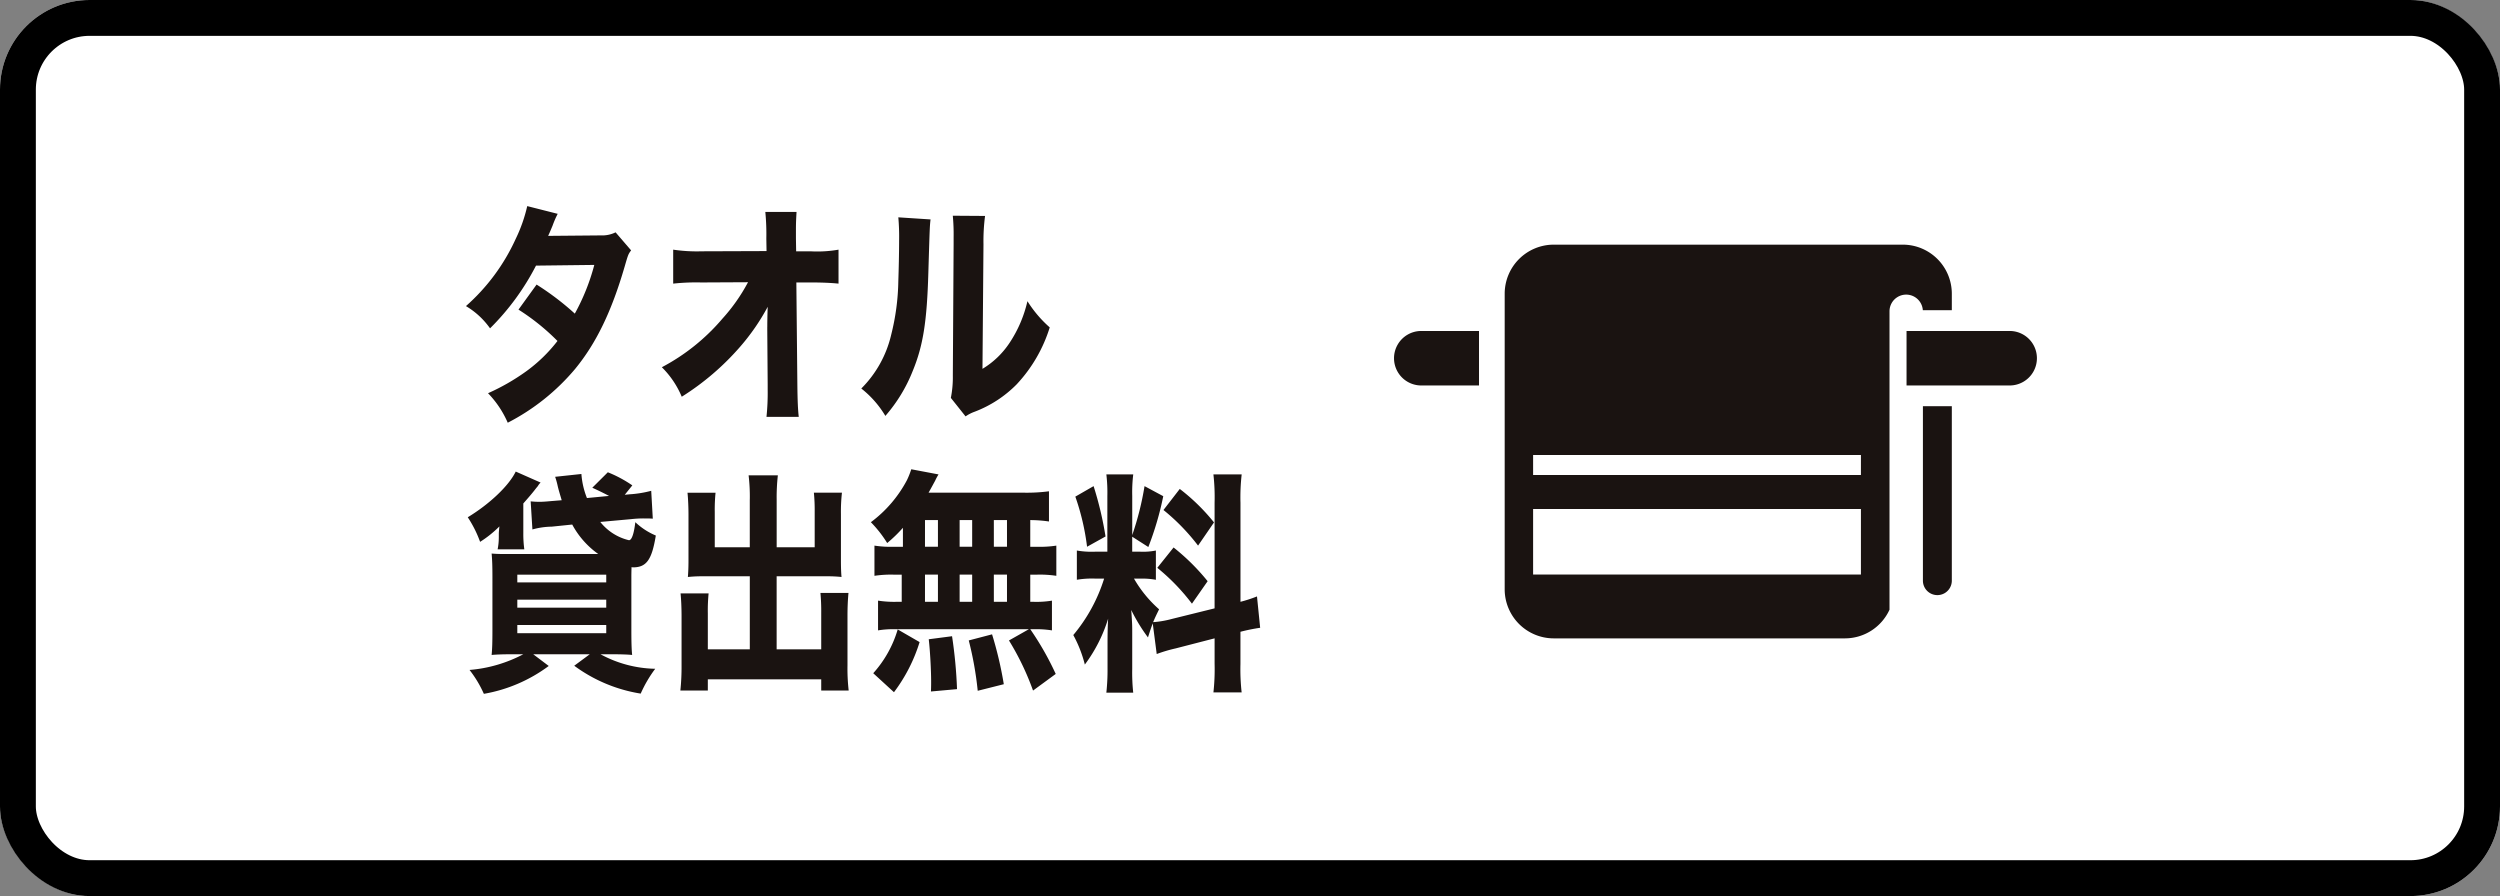
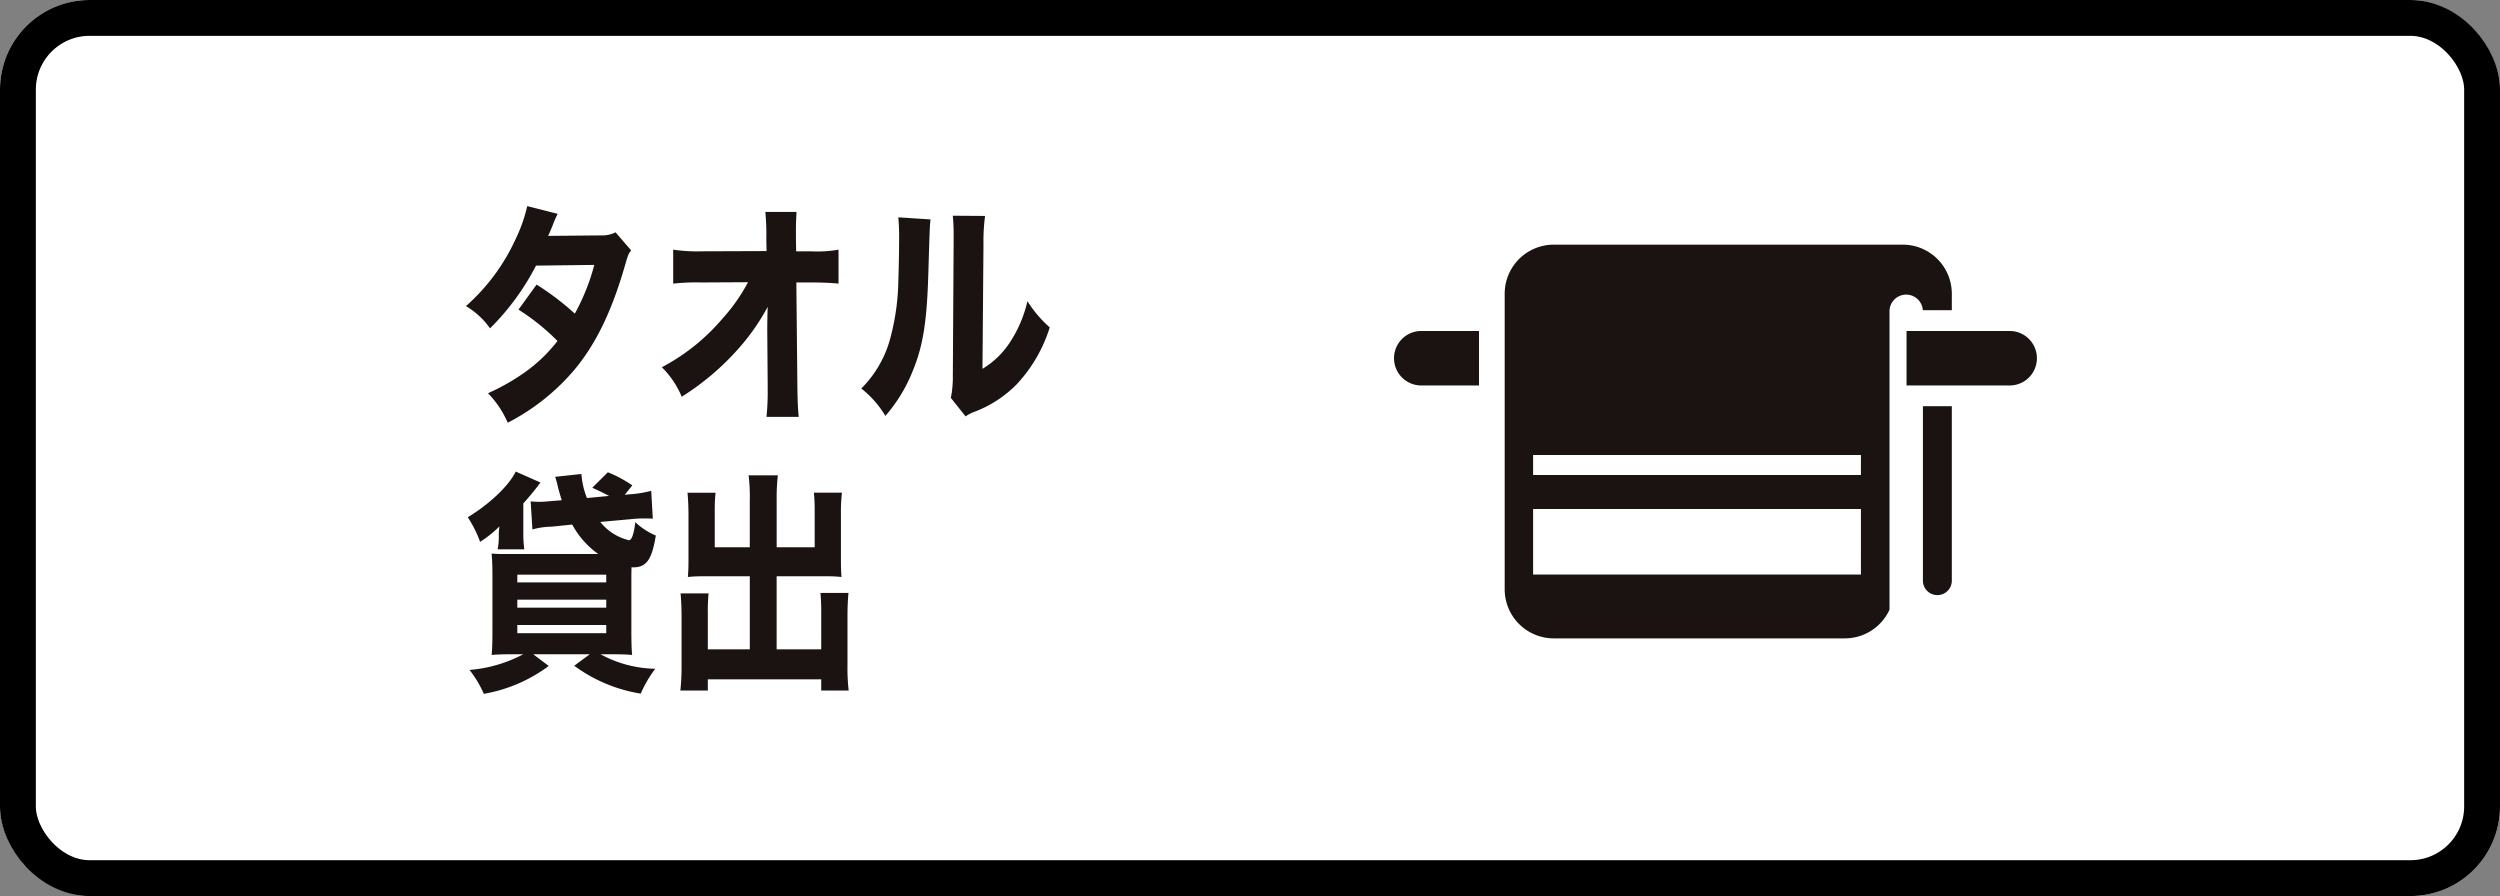
<svg xmlns="http://www.w3.org/2000/svg" width="279" height="100" viewBox="0 0 279 100">
  <rect x="0" y="0" width="279" height="100" fill="#808080" stroke="none" />
  <defs>
    <clipPath id="clip-path">
      <rect id="長方形_4540" data-name="長方形 4540" width="175.32" height="54.43" fill="none" />
    </clipPath>
  </defs>
  <g id="グループ_1804" data-name="グループ 1804" transform="translate(-30 -119)">
    <g id="長方形_4534" data-name="長方形 4534" transform="translate(30 119)" fill="#fff" stroke="#000" stroke-width="4">
      <rect width="279" height="100" rx="10" stroke="none" />
      <rect x="2" y="2" width="275" height="96" rx="8" fill="none" />
    </g>
    <g id="グループ_1693" data-name="グループ 1693" transform="translate(82 142.001)">
      <g id="グループ_1692" data-name="グループ 1692" transform="translate(0 0)" clip-path="url(#clip-path)">
        <path id="パス_20760" data-name="パス 20760" d="M10.239.862A10.911,10.911,0,0,0,9.66,2.2c-.2.47-.266.652-.488,1.123l5.862-.053A3.411,3.411,0,0,0,16.7,2.928L18.432,4.94c-.31.418-.334.47-.711,1.776-1.466,5.044-3.175,8.573-5.531,11.448a24.354,24.354,0,0,1-7.526,6.011,11.051,11.051,0,0,0-2.2-3.293,23.926,23.926,0,0,0,4.242-2.43,17.013,17.013,0,0,0,3.508-3.4,24.609,24.609,0,0,0-4.351-3.5l2.02-2.795A30.334,30.334,0,0,1,12.149,12a23.673,23.673,0,0,0,2.175-5.436l-6.507.078a27.585,27.585,0,0,1-5.128,7A8.754,8.754,0,0,0,0,11.159a22.319,22.319,0,0,0,5.553-7.5A17.005,17.005,0,0,0,6.84,0l3.4.863" transform="translate(0 0)" fill="#1a1311" />
        <path id="パス_20761" data-name="パス 20761" d="M31.136,13.386c0-.236,0-.994.046-2.222a24.152,24.152,0,0,1-3.065,4.443A29.167,29.167,0,0,1,21.589,21.2a10.122,10.122,0,0,0-2.221-3.293,22.837,22.837,0,0,0,6.751-5.41,19.866,19.866,0,0,0,2.865-4.077l-5.219.027a23.72,23.72,0,0,0-3.131.13V4.786a18.066,18.066,0,0,0,3.2.184l7.218-.026-.023-1.386A25.673,25.673,0,0,0,30.916.579H34.4c-.044.76-.068,1.255-.068,1.961v.993l.024,1.437h1.6a13.6,13.6,0,0,0,3.129-.184v3.79c-.777-.079-1.8-.13-3.062-.13H34.379l.112,11.368c.021,1.96.067,2.8.155,3.632h-3.6a25.887,25.887,0,0,0,.133-3.032V19.84l-.046-6.088v-.366" transform="translate(2.494 0.075)" fill="#1a1311" />
        <path id="パス_20762" data-name="パス 20762" d="M46.816,1.368c-.088.783-.088.783-.244,5.933-.156,5.435-.577,8.153-1.754,11a17.245,17.245,0,0,1-3.043,4.99,11.144,11.144,0,0,0-2.686-3.057,12.463,12.463,0,0,0,3.332-5.985,26.033,26.033,0,0,0,.8-6.011c.044-1.281.087-3.058.087-4.469a24.519,24.519,0,0,0-.087-2.639l3.6.235M52.9.975a21.783,21.783,0,0,0-.176,3.164l-.112,13.9a9.5,9.5,0,0,0,3.042-2.927,14.055,14.055,0,0,0,1.976-4.624,13.32,13.32,0,0,0,2.488,2.926,16.388,16.388,0,0,1-3.686,6.35,13.149,13.149,0,0,1-4.685,3.057,4.384,4.384,0,0,0-1.022.524l-1.642-2.064a11.757,11.757,0,0,0,.221-2.508l.088-14.688V3.353A21.92,21.92,0,0,0,49.3.95Z" transform="translate(5.032 0.123)" fill="#1a1311" />
        <path id="パス_20763" data-name="パス 20763" d="M3.511,34.927a6.845,6.845,0,0,0,.133-1.333v-.419c0-.1.021-.392.067-.809a12.365,12.365,0,0,1-2.155,1.724A12.907,12.907,0,0,0,.179,31.345c2.421-1.464,4.6-3.527,5.353-5.1l2.776,1.228A1.649,1.649,0,0,0,8,27.871c-.154.182-.154.182-.421.523-.289.365-.511.625-1.2,1.411V33.15a12.632,12.632,0,0,0,.112,1.777H3.511m14.722-6.143a12.322,12.322,0,0,0,2.42-.391l.176,3.109c-.376-.025-.577-.025-.909-.025a12.093,12.093,0,0,0-1.511.078l-3.44.313a5.8,5.8,0,0,0,3.2,2.04c.31,0,.554-.707.71-2.013a7.607,7.607,0,0,0,2.287,1.49c-.444,2.717-1.044,3.552-2.553,3.552l-.156-.025c-.02.654-.02.888-.02,1.333v5.62c0,1.333.02,2.22.087,2.847-.488-.052-1.309-.078-2.286-.078H14.992A13.287,13.287,0,0,0,21.1,48.255a14.15,14.15,0,0,0-1.621,2.77,16.976,16.976,0,0,1-7.417-3.11l1.733-1.281H7.485l1.731,1.307a16.994,16.994,0,0,1-7.24,3.11,12.512,12.512,0,0,0-1.6-2.666,15.552,15.552,0,0,0,6-1.751H5.153c-1.022,0-1.754.026-2.311.078.067-.626.09-1.514.09-2.639V38.035c0-1.175-.024-1.958-.09-2.639.69.053,1,.053,2.244.053h9.66a9.613,9.613,0,0,1-2.909-3.291l-2.287.235a8.407,8.407,0,0,0-2.156.313L7.2,29.57a9.547,9.547,0,0,0,.976.052c.334,0,.735-.027,1.265-.078l1.222-.1c-.2-.681-.357-1.177-.466-1.673a8.779,8.779,0,0,0-.266-.941l2.93-.314A9,9,0,0,0,13.48,29.2l2.465-.236c-.687-.367-1.353-.68-1.867-.915l1.734-1.725a14,14,0,0,1,2.732,1.463L17.7,28.837ZM5.709,38.611h9.925V37.75H5.709Zm0,2.823h9.925v-.889H5.709Zm0,2.849h9.925v-.915H5.709Z" transform="translate(0.023 3.38)" fill="#1a1311" />
        <path id="パス_20764" data-name="パス 20764" d="M28.949,29.311a20.116,20.116,0,0,0-.133-2.691H32.08a22.011,22.011,0,0,0-.133,2.691v5.332H36.19V30.671a19.766,19.766,0,0,0-.09-2.118h3.132a19.061,19.061,0,0,0-.113,2.378v5.2c0,.759.023,1.413.067,1.831a14.843,14.843,0,0,0-1.642-.078h-5.6v8.154H36.92V41.986a22.487,22.487,0,0,0-.088-2.247h3.13c-.067.707-.111,1.516-.111,2.588v5.488a21.6,21.6,0,0,0,.133,2.823H36.92V49.382H24.264v1.255H21.2a25.826,25.826,0,0,0,.133-2.823V42.378c0-1.02-.044-1.934-.111-2.586h3.13a19.641,19.641,0,0,0-.088,2.246v4h4.685V37.884h-5.2a15.654,15.654,0,0,0-1.71.078c.045-.575.067-1.123.067-1.831V30.957c0-.73-.044-1.829-.111-2.4h3.131a19.1,19.1,0,0,0-.088,2.143v3.946h3.908V29.311" transform="translate(2.729 3.428)" fill="#1a1311" />
-         <path id="パス_20765" data-name="パス 20765" d="M43.612,32.552a15.828,15.828,0,0,1-1.756,1.7,13.246,13.246,0,0,0-1.821-2.326,14,14,0,0,0,4.019-4.678,9.322,9.322,0,0,0,.49-1.229l3.042.575a5.782,5.782,0,0,0-.379.705c-.243.445-.421.784-.733,1.333H57.067a19.012,19.012,0,0,0,2.844-.156v3.372a14.57,14.57,0,0,0-2.088-.157v2.979h.733a12.2,12.2,0,0,0,2.177-.13v3.37a12.242,12.242,0,0,0-2.177-.13h-.733v3.03h.31a10.613,10.613,0,0,0,2.11-.13V44a11.262,11.262,0,0,0-2.063-.13h-.357a32.661,32.661,0,0,1,2.842,4.991l-2.532,1.856a29.768,29.768,0,0,0-2.686-5.592l2.22-1.255H42.746a10.044,10.044,0,0,0-1.91.13V40.679a11.808,11.808,0,0,0,2.175.13h.467V37.78h-.866a12.374,12.374,0,0,0-2.177.13v-3.37a12.18,12.18,0,0,0,2.177.13h1V32.552M40.3,48.78a12.61,12.61,0,0,0,2.73-4.885l2.444,1.411A18.2,18.2,0,0,1,42.613,50.9Zm5.774-14.112H47.52V31.69H46.076Zm0,6.14H47.52V37.778H46.076Zm.666,10.011c.021-.472.021-.838.021-1.072,0-1.281-.111-3.4-.266-4.757l2.6-.339a52.008,52.008,0,0,1,.555,5.906Zm3.2-16.151h1.4V31.69h-1.4Zm0,6.14h1.4V37.778h-1.4Zm2.02,9.932a38.13,38.13,0,0,0-1-5.618l2.6-.681a41.724,41.724,0,0,1,1.31,5.566Zm1.8-16.072h1.466V31.69H53.758Zm0,6.14h1.466V37.778H53.758Z" transform="translate(5.154 3.35)" fill="#1a1311" />
-         <path id="パス_20766" data-name="パス 20766" d="M68.914,43.149c-.222.6-.289.81-.532,1.568a19.11,19.11,0,0,1-1.866-3.058c.109,1.568.109,1.7.109,2.535v4.05a20.784,20.784,0,0,0,.112,2.641h-3a23.2,23.2,0,0,0,.133-2.719V45.292c0-.993.023-1.935.067-2.666a16.766,16.766,0,0,1-2.6,5.122,13.921,13.921,0,0,0-1.289-3.294,18.265,18.265,0,0,0,3.442-6.3h-1a10.283,10.283,0,0,0-2.044.13V35.021a9.5,9.5,0,0,0,2.023.131H63.85V28.958a17.536,17.536,0,0,0-.111-2.431h3a16.406,16.406,0,0,0-.112,2.405V33.3A33.023,33.023,0,0,0,68,27.835l2.089,1.123a34.521,34.521,0,0,1-1.666,5.672l-1.8-1.15v1.672h.911a7.15,7.15,0,0,0,1.731-.131v3.267a8.306,8.306,0,0,0-1.777-.13h-.665a13.538,13.538,0,0,0,2.8,3.423c-.357.733-.444.913-.666,1.436a11.085,11.085,0,0,0,2.11-.365l4.75-1.176V29.691a22.837,22.837,0,0,0-.131-3.164h3.154a23.033,23.033,0,0,0-.134,3.164V40.744a14.921,14.921,0,0,0,1.843-.6l.354,3.5a20.392,20.392,0,0,0-2.2.446v3.58a23.433,23.433,0,0,0,.134,3.188H75.687a23.69,23.69,0,0,0,.131-3.215V44.822l-4.351,1.124a16.3,16.3,0,0,0-2.108.626l-.445-3.423m-6.6-15.314a38.622,38.622,0,0,1,1.333,5.618L61.585,34.6a26.618,26.618,0,0,0-1.309-5.593Zm8.927,6.846a24.057,24.057,0,0,1,3.8,3.764L73.29,40.953a23.039,23.039,0,0,0-3.866-4Zm.69-6.533a22.129,22.129,0,0,1,3.82,3.737l-1.778,2.588A23.07,23.07,0,0,0,70.112,30.5Z" transform="translate(7.731 3.416)" fill="#1a1311" />
        <path id="パス_20767" data-name="パス 20767" d="M101.248,12.346H94.8a3.041,3.041,0,1,0,0,6.082h6.443V12.346" transform="translate(11.814 1.59)" fill="#1a1311" />
        <path id="パス_20768" data-name="パス 20768" d="M153.942,12.346H142.433v6.082h11.509a3.041,3.041,0,0,0,0-6.082" transform="translate(18.337 1.59)" fill="#1a1311" />
        <path id="パス_20769" data-name="パス 20769" d="M144.051,19.786V39.253a1.613,1.613,0,1,0,3.226,0V19.786h-3.226" transform="translate(18.546 2.548)" fill="#1a1311" />
        <path id="パス_20770" data-name="パス 20770" d="M147.142,3.811H108.166A5.478,5.478,0,0,0,102.7,9.273V42.29a5.478,5.478,0,0,0,5.462,5.46h32.519a5.474,5.474,0,0,0,4.965-3.2V11.248a1.861,1.861,0,0,1,3.718-.122H152.6V9.273a5.476,5.476,0,0,0-5.46-5.462m-4.684,36.814H105.872V33.312h36.585Zm0-11.109H105.872V27.284h36.585Z" transform="translate(13.223 0.491)" fill="#1a1311" />
      </g>
    </g>
  </g>
</svg>